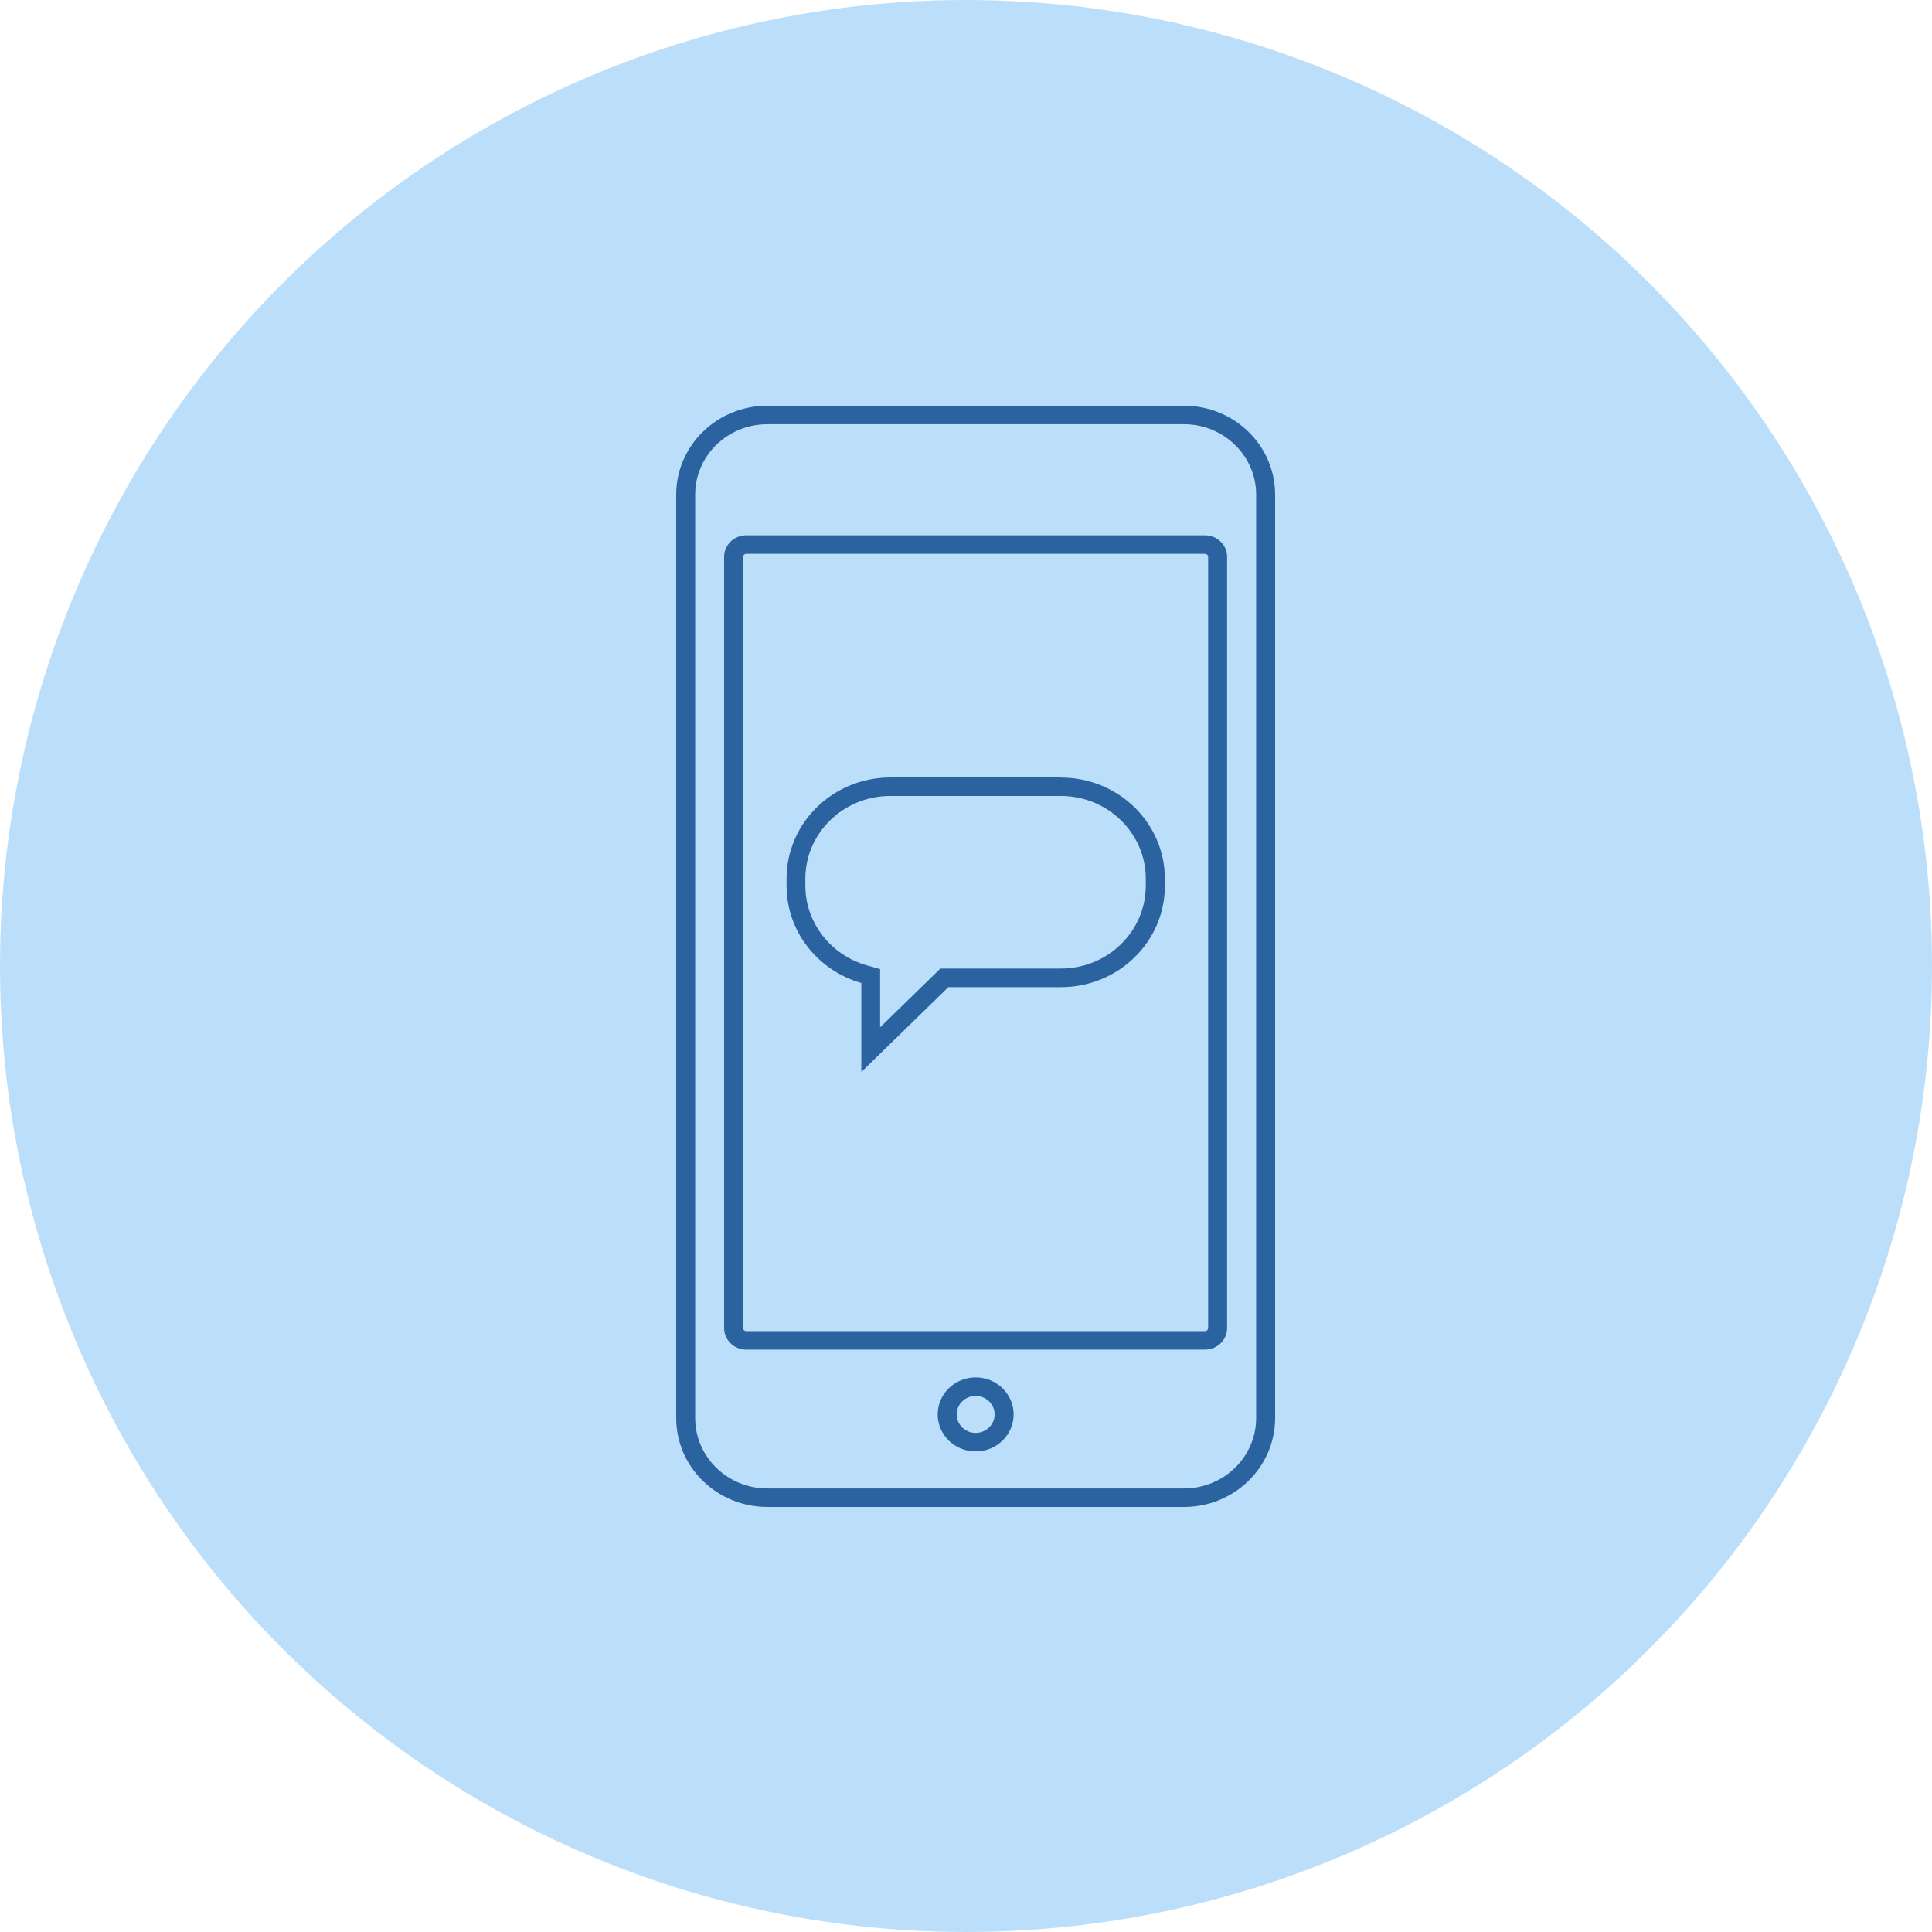
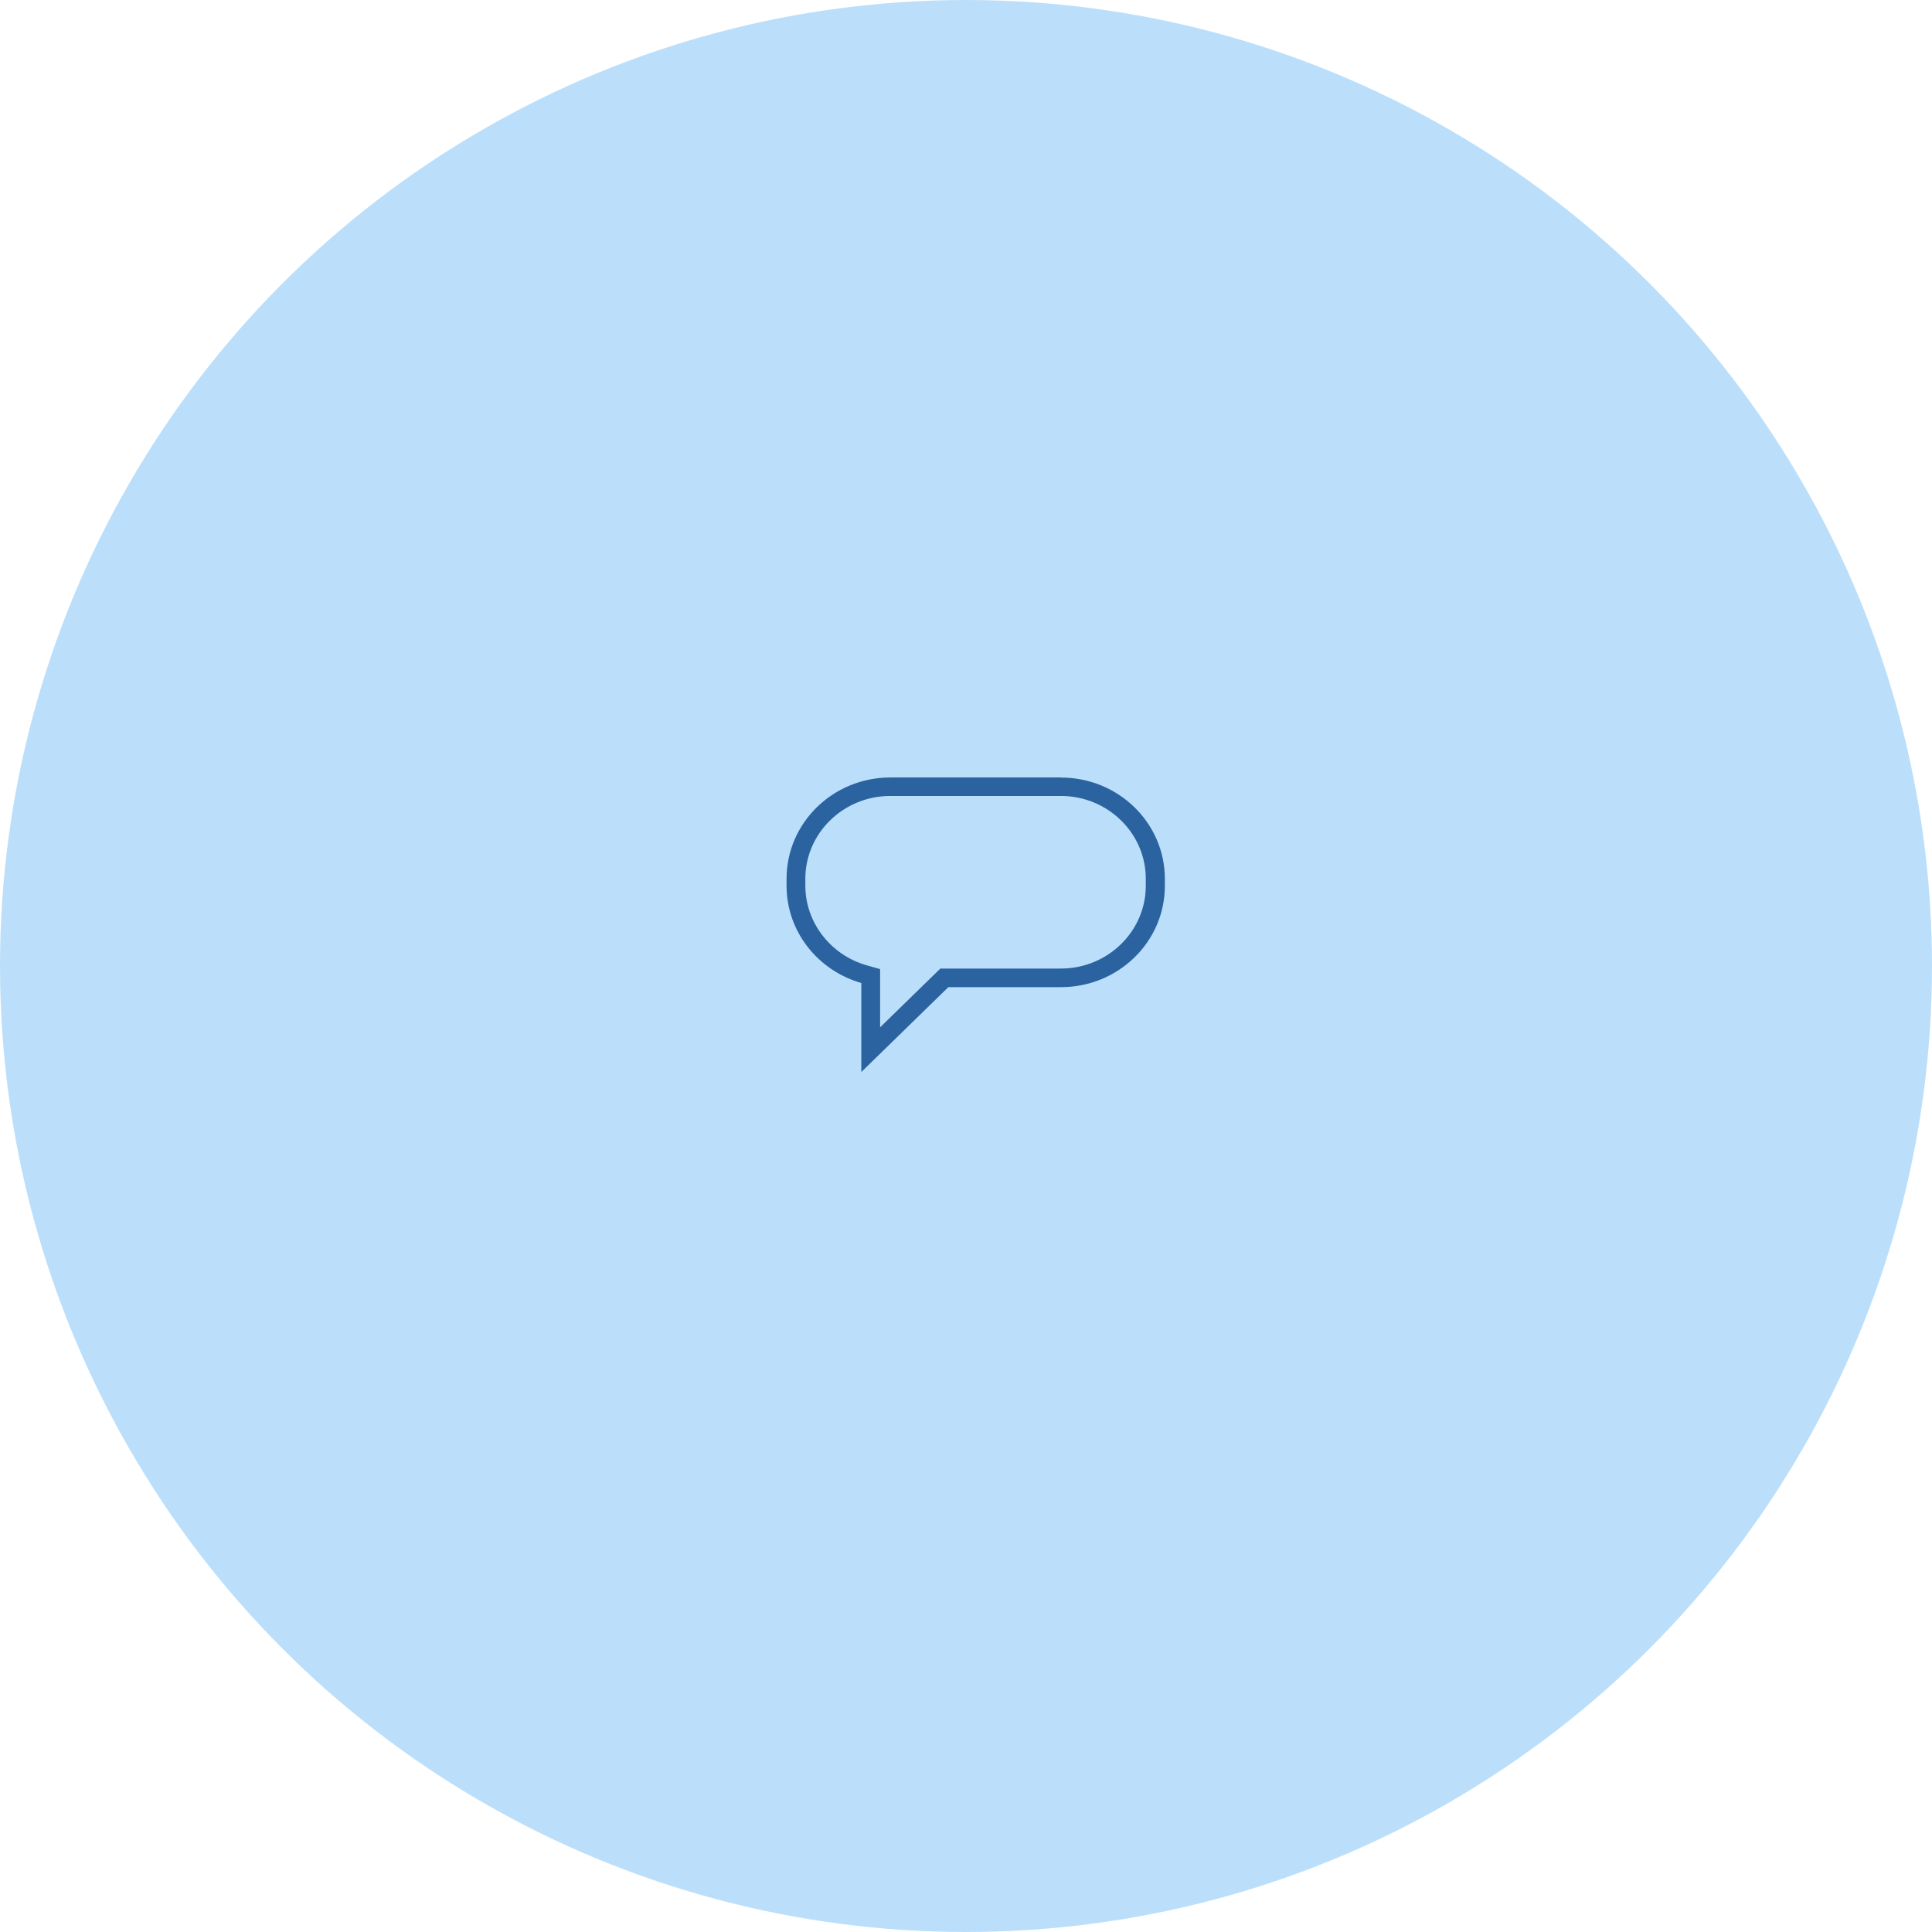
<svg xmlns="http://www.w3.org/2000/svg" width="100" height="100" viewBox="0 0 100 100" fill="none">
  <circle cx="50" cy="50" r="50" fill="#BBDFFB" />
  <g clip-path="url(#clip0_714_12)">
-     <path d="M61.28 21.958C63.343 21.958 65.018 23.591 65.018 25.603V73.397C65.018 75.409 63.343 77.042 61.28 77.042H39.72C37.657 77.042 35.982 75.409 35.982 73.397V25.603C35.982 23.591 37.657 21.958 39.72 21.958H61.28ZM61.28 21H39.72C37.112 21 35 23.06 35 25.603V73.397C35 75.94 37.112 78 39.72 78H61.28C63.888 78 66 75.94 66 73.397V25.603C66 23.06 63.888 21 61.28 21V21Z" fill="#2A639F" />
-     <path d="M62.371 28.664C62.459 28.664 62.533 28.736 62.533 28.822V68.741C62.533 68.827 62.459 68.899 62.371 68.899H38.625C38.536 68.899 38.462 68.827 38.462 68.741V28.822C38.462 28.736 38.536 28.664 38.625 28.664H62.371ZM62.371 27.706H38.625C37.996 27.706 37.48 28.204 37.48 28.822V68.741C37.48 69.354 37.991 69.857 38.625 69.857H62.371C62.999 69.857 63.515 69.359 63.515 68.741V28.822C63.515 28.209 63.004 27.706 62.371 27.706Z" fill="#2A639F" />
-     <path d="M50.5 72.252C51.04 72.252 51.482 72.683 51.482 73.21C51.482 73.737 51.04 74.168 50.5 74.168C49.96 74.168 49.518 73.737 49.518 73.21C49.518 72.683 49.96 72.252 50.5 72.252ZM50.5 71.294C49.415 71.294 48.535 72.151 48.535 73.21C48.535 74.269 49.415 75.126 50.5 75.126C51.585 75.126 52.465 74.269 52.465 73.21C52.465 72.151 51.585 71.294 50.5 71.294Z" fill="#2A639F" />
    <path d="M54.91 41.199C57.337 41.199 59.306 43.125 59.306 45.486V45.845C59.306 48.212 57.332 50.132 54.91 50.132H48.673L48.383 50.415L45.554 53.174V50.161L44.847 49.96C42.986 49.428 41.684 47.737 41.684 45.845V45.486C41.684 43.12 43.659 41.199 46.08 41.199H54.905M54.905 40.241H46.09C43.118 40.241 40.712 42.588 40.712 45.486V45.845C40.712 48.231 42.347 50.242 44.582 50.88V55.487L49.086 51.095H54.915C57.886 51.095 60.293 48.748 60.293 45.85V45.491C60.293 42.593 57.886 40.246 54.915 40.246L54.905 40.241Z" fill="#2A639F" />
  </g>
  <defs>
    <clipPath id="clip0_714_12">
      <rect width="31" height="57" fill="white" transform="translate(35 21)" />
    </clipPath>
  </defs>
</svg>